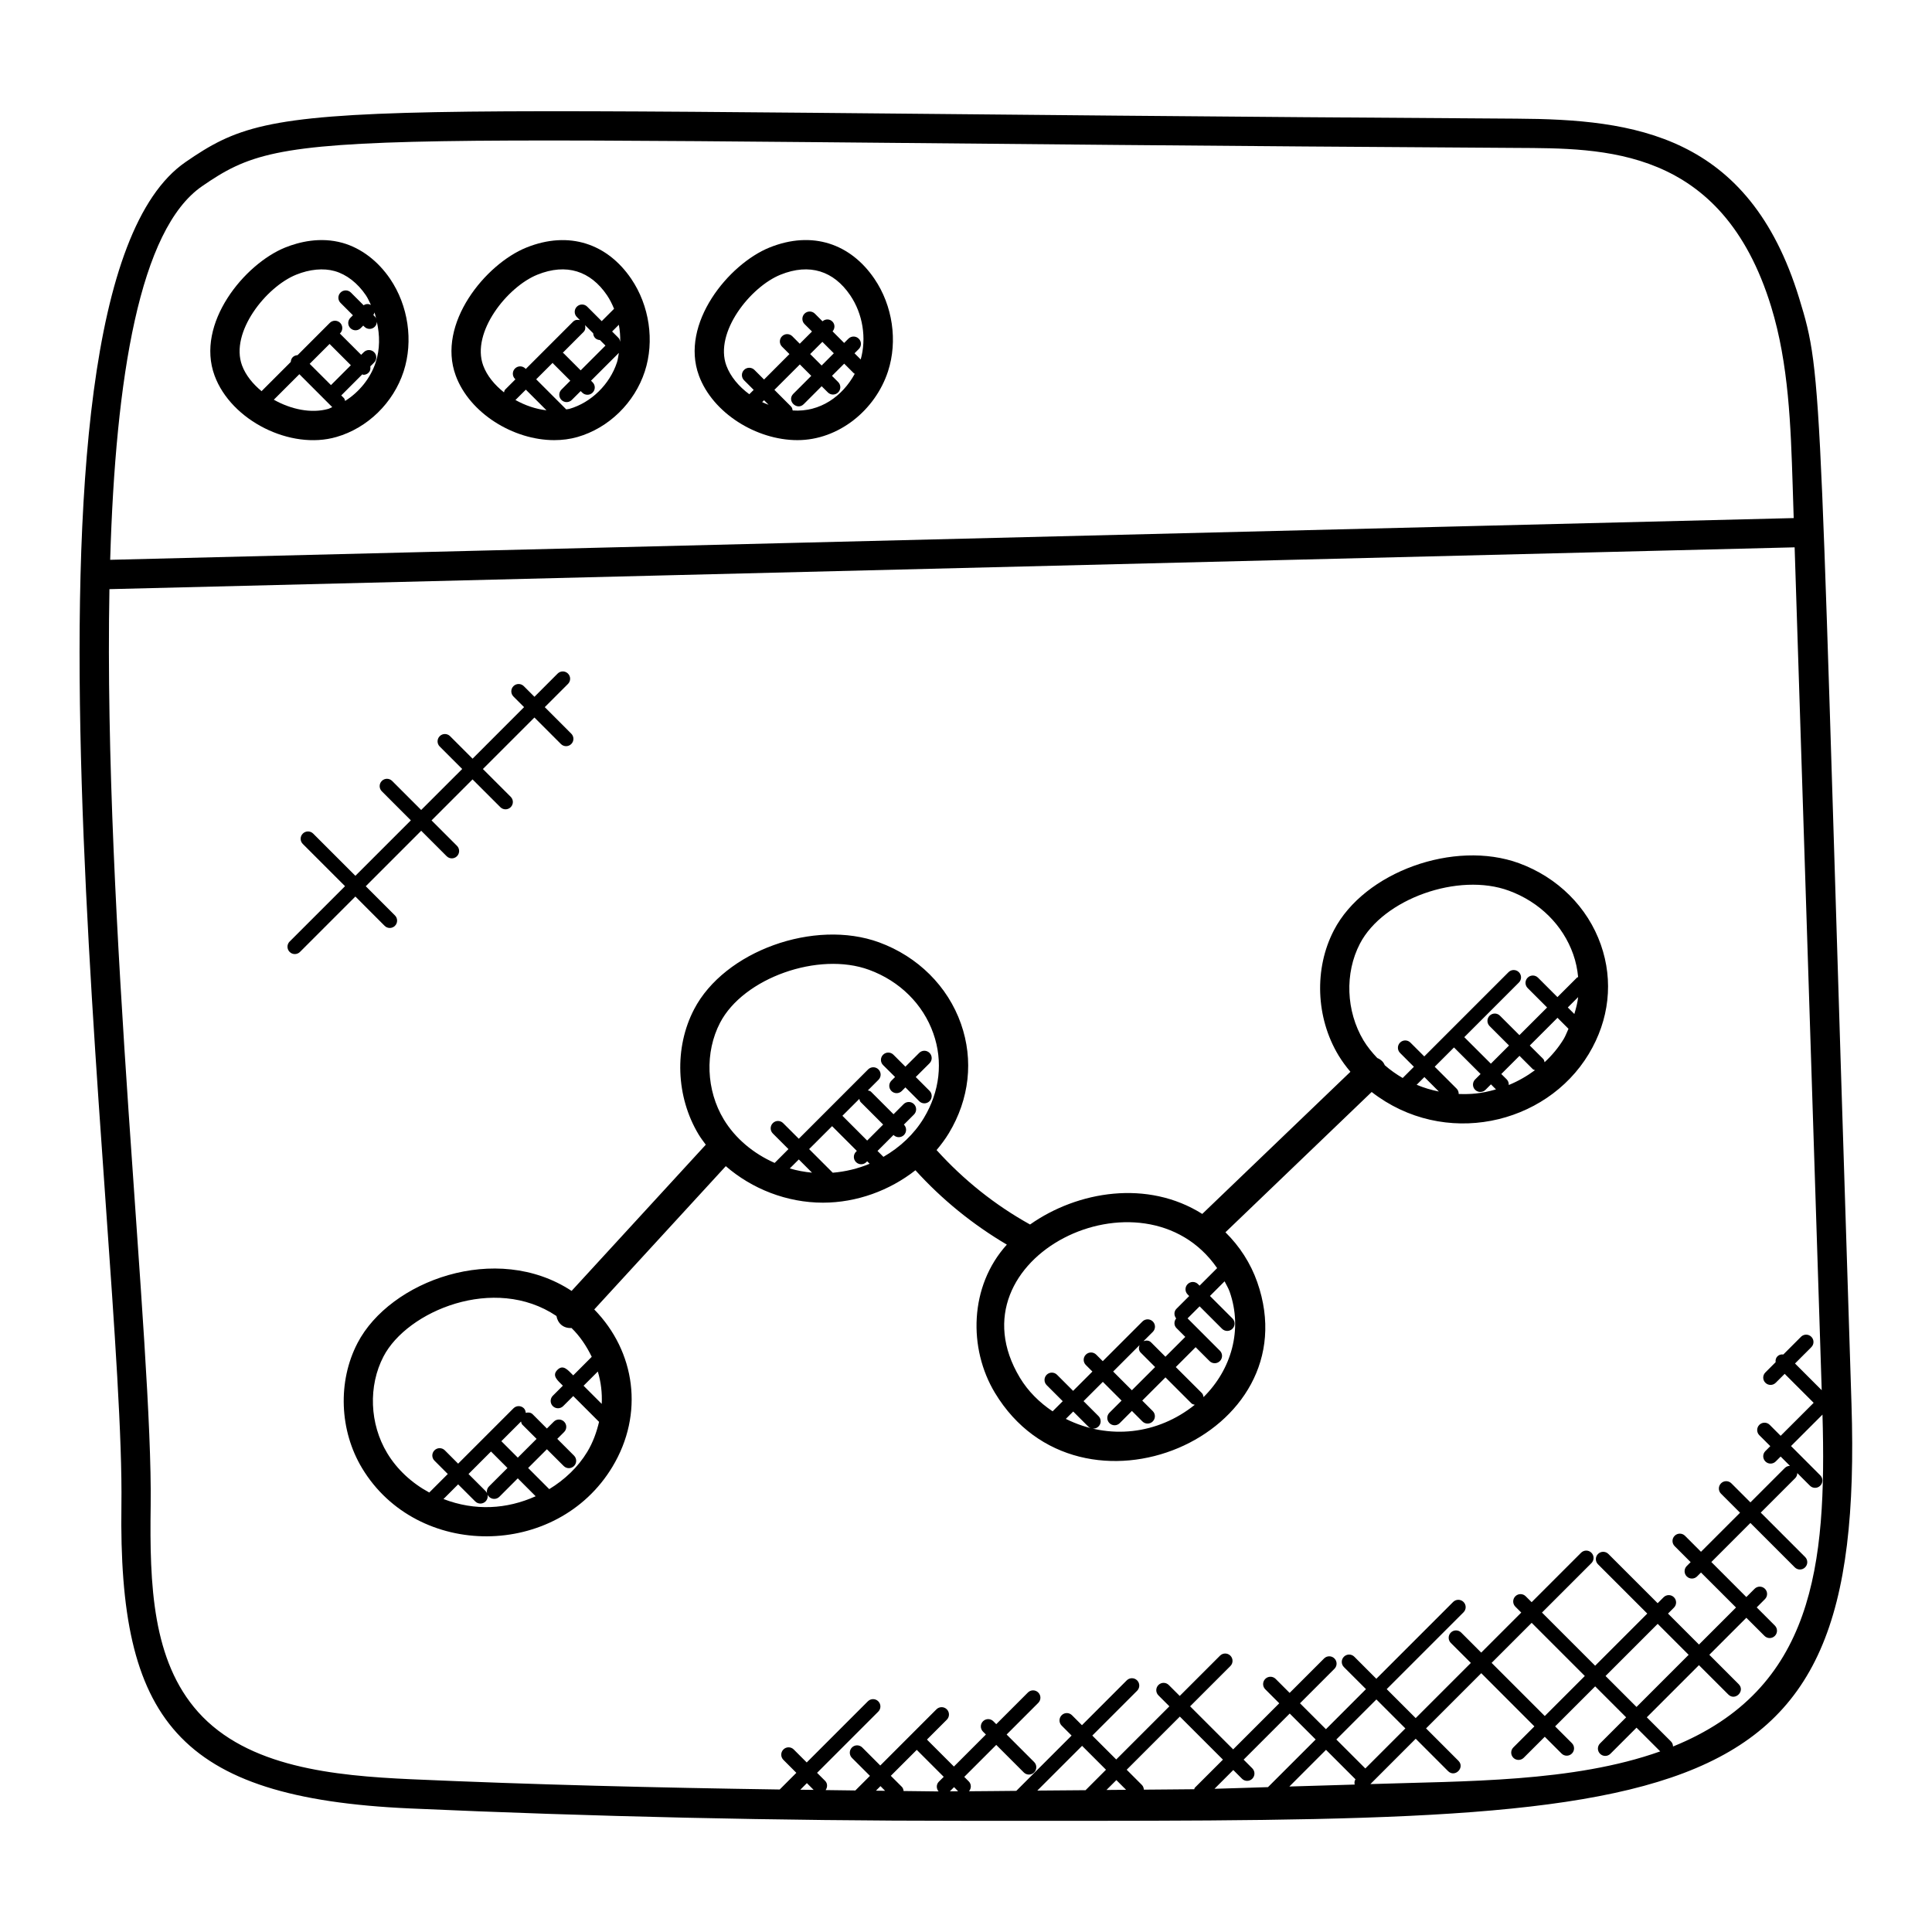
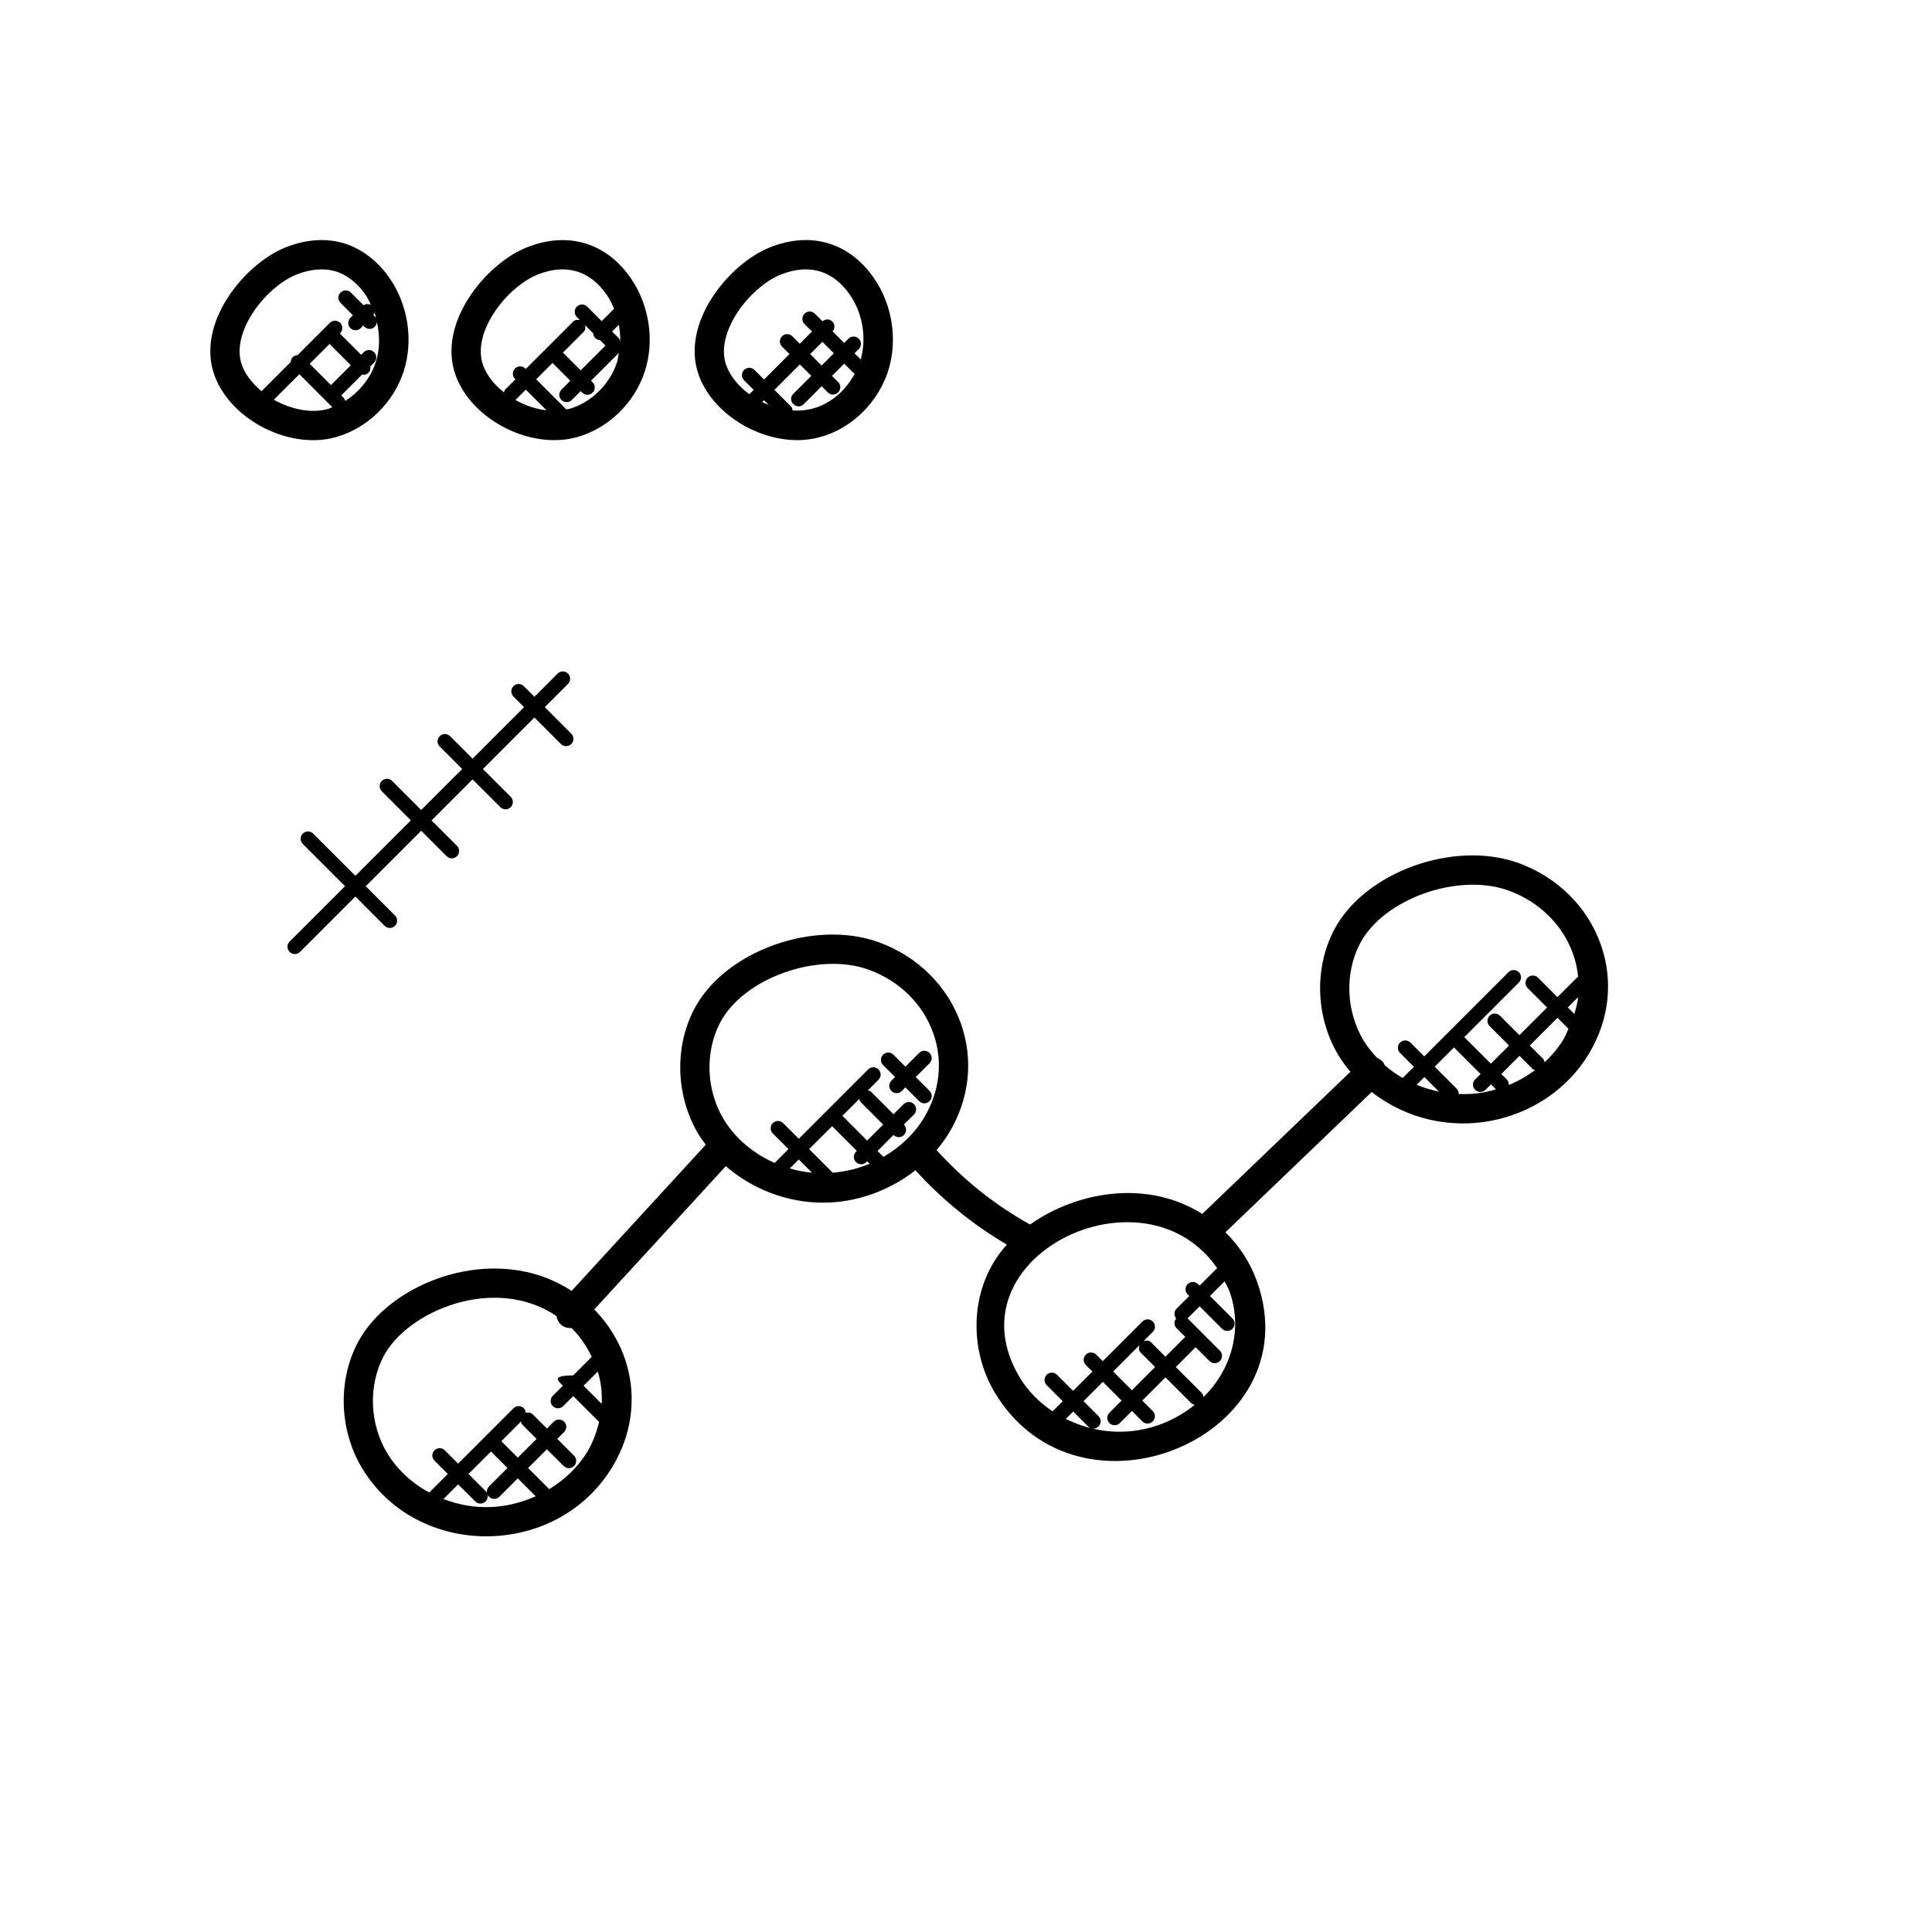
<svg xmlns="http://www.w3.org/2000/svg" width="70" height="70" viewBox="0 0 70 70" fill="none">
-   <path d="M65.187 10.803C63.363 4.859 59.203 4.324 54.945 4.299C11.233 4.035 10.292 3.411 6.722 5.872C-0.343 10.738 4.532 44.834 4.399 54.548C4.291 62.291 6.401 65.145 14.848 65.523C21.492 65.821 28.183 65.971 34.874 65.971C61.118 65.971 67.58 66.388 67.083 50.874C65.88 13.467 66.091 13.754 65.187 10.803ZM7.323 6.746C10.569 4.51 11.428 5.098 54.939 5.359C58.071 5.378 62.386 5.292 64.173 11.113C64.811 13.193 64.882 15.432 64.952 17.596L64.989 18.771L3.992 20.283C4.187 13.657 5.061 8.303 7.323 6.746ZM7.176 62.027C5.52 60.17 5.418 57.436 5.459 54.562C5.538 48.758 3.744 33.347 3.965 21.346L65.023 19.831L66.004 50.37L65.036 49.402L65.628 48.81C65.732 48.706 65.732 48.539 65.628 48.435C65.524 48.331 65.356 48.331 65.253 48.435L64.614 49.075C64.537 49.066 64.459 49.083 64.401 49.141C64.341 49.201 64.325 49.278 64.334 49.355L63.963 49.726C63.859 49.83 63.859 49.997 63.963 50.1C64.067 50.204 64.234 50.204 64.338 50.1L64.662 49.777L65.712 50.827L64.516 52.022L64.12 51.625C64.016 51.521 63.848 51.521 63.744 51.625C63.64 51.729 63.64 51.897 63.744 52.001L64.141 52.397L63.963 52.575C63.859 52.679 63.859 52.847 63.963 52.951C64.067 53.055 64.234 53.055 64.338 52.951L64.516 52.773L64.853 53.11C64.787 53.11 64.719 53.136 64.667 53.188L63.421 54.434L62.731 53.744C62.627 53.64 62.46 53.64 62.356 53.744C62.252 53.848 62.252 54.016 62.356 54.12L63.045 54.809L61.63 56.224L61.051 55.645C60.947 55.541 60.78 55.541 60.676 55.645C60.572 55.749 60.572 55.916 60.676 56.02L61.255 56.599L61.114 56.74C61.01 56.844 61.01 57.012 61.114 57.116C61.218 57.22 61.385 57.22 61.489 57.116L61.63 56.975L62.899 58.243L61.557 59.585L60.435 58.463L60.65 58.248C60.754 58.144 60.754 57.976 60.65 57.872C60.546 57.768 60.379 57.768 60.275 57.872L60.06 58.087L58.275 56.303C58.171 56.199 58.003 56.199 57.899 56.303C57.795 56.406 57.795 56.574 57.899 56.678L59.684 58.463L57.795 60.352L55.869 58.426L57.66 56.635C57.764 56.531 57.764 56.363 57.66 56.259C57.557 56.155 57.389 56.155 57.285 56.259L55.494 58.05L55.279 57.836C55.175 57.732 55.008 57.732 54.904 57.836C54.8 57.94 54.8 58.108 54.904 58.212L55.118 58.426L53.667 59.877L52.942 59.151C52.838 59.047 52.67 59.047 52.566 59.151C52.462 59.255 52.462 59.423 52.566 59.526L53.292 60.251L51.293 62.25L50.243 61.2L53.026 58.417C53.13 58.313 53.13 58.146 53.026 58.042C52.922 57.938 52.754 57.938 52.65 58.042L49.867 60.825L49.069 60.026C48.965 59.922 48.797 59.922 48.693 60.026C48.589 60.13 48.589 60.298 48.693 60.402L49.492 61.2L48.041 62.652L47.101 61.713L48.349 60.464C48.453 60.36 48.453 60.193 48.349 60.089C48.245 59.985 48.078 59.985 47.974 60.089L46.726 61.337L46.219 60.83C46.115 60.726 45.947 60.726 45.843 60.83C45.739 60.934 45.739 61.102 45.843 61.206L46.35 61.713L44.68 63.383L43.12 61.823L44.579 60.364C44.683 60.26 44.683 60.092 44.579 59.988C44.475 59.884 44.307 59.884 44.203 59.988L42.744 61.447L42.347 61.051C42.243 60.947 42.076 60.947 41.972 61.051C41.868 61.155 41.868 61.322 41.972 61.426L42.369 61.823L40.443 63.749L39.576 62.883L41.2 61.259C41.304 61.155 41.304 60.987 41.2 60.883C41.096 60.779 40.928 60.779 40.824 60.883L39.201 62.507L38.84 62.146C38.736 62.042 38.569 62.042 38.466 62.146C38.362 62.25 38.362 62.418 38.466 62.522L38.826 62.883L36.823 64.886C36.251 64.888 35.679 64.901 35.108 64.901C35.197 64.797 35.199 64.642 35.1 64.543L34.937 64.38L36.096 63.221L37.093 64.218C37.197 64.322 37.365 64.322 37.469 64.218C37.573 64.114 37.573 63.946 37.469 63.842L36.472 62.845L37.618 61.699C37.722 61.595 37.722 61.427 37.618 61.323C37.514 61.219 37.347 61.219 37.243 61.323L36.096 62.47L35.991 62.365C35.887 62.261 35.72 62.261 35.616 62.365C35.512 62.469 35.512 62.636 35.616 62.74L35.721 62.845L34.562 64.005L33.585 63.028L34.305 62.308C34.409 62.204 34.409 62.036 34.305 61.932C34.201 61.828 34.033 61.828 33.929 61.932L31.894 63.968L31.242 63.315C31.138 63.211 30.97 63.211 30.867 63.315C30.764 63.419 30.764 63.587 30.867 63.691L31.52 64.343L30.991 64.872C30.632 64.869 30.273 64.863 29.914 64.858C29.985 64.755 29.988 64.618 29.897 64.525L29.604 64.233L31.821 62.016C31.925 61.912 31.925 61.745 31.821 61.641C31.717 61.537 31.549 61.537 31.445 61.641L29.229 63.857L28.759 63.387C28.655 63.283 28.488 63.283 28.384 63.387C28.28 63.491 28.28 63.659 28.384 63.763L28.853 64.233L28.25 64.837C23.785 64.771 19.325 64.663 14.889 64.465C12.101 64.338 8.969 64.035 7.176 62.027ZM61.183 59.957L59.294 61.846L58.172 60.724L60.061 58.835L61.183 59.957ZM57.421 60.724L55.97 62.175L54.044 60.249L55.495 58.798L57.421 60.724ZM44.004 64.811L44.684 64.131L44.999 64.446C45.103 64.55 45.27 64.55 45.373 64.446C45.477 64.342 45.477 64.174 45.373 64.07L45.059 63.755L46.729 62.085L47.669 63.025L45.942 64.751C45.295 64.768 44.651 64.797 44.004 64.811ZM37.584 64.876L39.206 63.255L40.072 64.121L39.332 64.862C38.75 64.867 38.167 64.872 37.584 64.876ZM40.448 64.496L40.8 64.848C40.563 64.851 40.326 64.851 40.089 64.854L40.448 64.496ZM41.372 64.671L40.822 64.121L42.748 62.195L44.309 63.755L43.291 64.772C43.277 64.787 43.28 64.81 43.269 64.827C42.661 64.838 42.052 64.833 41.444 64.843C41.44 64.781 41.419 64.718 41.372 64.671ZM48.044 63.4L49.111 64.467C49.075 64.529 49.065 64.591 49.084 64.658C48.294 64.683 47.506 64.708 46.716 64.729L48.044 63.4ZM49.468 64.075L48.418 63.025L49.869 61.574L50.919 62.624L49.468 64.075ZM34.715 64.901C34.616 64.901 34.515 64.904 34.415 64.903L34.567 64.751L34.715 64.901ZM31.901 64.715L32.069 64.884C31.959 64.883 31.848 64.881 31.737 64.88L31.901 64.715ZM29.48 64.851C29.319 64.849 29.158 64.847 28.997 64.845L29.235 64.606L29.48 64.851ZM32.739 64.892C32.731 64.838 32.718 64.783 32.677 64.742L32.276 64.341L33.216 63.401L34.193 64.378L34.015 64.555C33.918 64.653 33.921 64.803 34.006 64.907C33.583 64.906 33.162 64.893 32.739 64.892ZM49.652 64.641L51.294 62.998L52.466 64.171C52.712 64.418 53.089 64.045 52.841 63.796L51.669 62.623L53.669 60.623L55.594 62.55L54.832 63.312C54.728 63.416 54.728 63.584 54.832 63.688C54.936 63.791 55.103 63.791 55.207 63.688L55.97 62.926L56.578 63.534C56.682 63.638 56.849 63.638 56.953 63.534C57.057 63.43 57.057 63.262 56.953 63.158L56.345 62.55L57.796 61.1L58.918 62.222L57.973 63.167C57.869 63.271 57.869 63.438 57.973 63.542C58.077 63.646 58.245 63.646 58.349 63.542L59.294 62.597L60.153 63.456C56.998 64.581 53.071 64.528 49.652 64.641ZM60.617 63.279C60.616 63.212 60.592 63.145 60.541 63.095L59.667 62.221L61.556 60.332L62.62 61.395C62.866 61.642 63.243 61.269 62.995 61.02L61.932 59.956L63.273 58.615L63.931 59.272C64.035 59.376 64.202 59.376 64.306 59.272C64.41 59.168 64.41 59.001 64.306 58.897L63.649 58.239L63.947 57.94C64.051 57.836 64.051 57.669 63.947 57.565C63.843 57.461 63.675 57.461 63.572 57.565L63.273 57.864L62.005 56.595L63.42 55.18L65.028 56.788C65.131 56.892 65.299 56.892 65.403 56.788C65.507 56.684 65.507 56.517 65.403 56.413L63.795 54.805L65.041 53.559C65.093 53.508 65.118 53.44 65.119 53.372L65.576 53.829C65.68 53.933 65.847 53.933 65.951 53.829C66.055 53.725 66.055 53.558 65.951 53.454L64.892 52.393L66.032 51.253C66.186 56.71 65.728 61.206 60.617 63.279Z" fill="black" />
  <path d="M12.188 15.833C13.32 15.506 14.254 14.595 14.625 13.456C14.981 12.358 14.794 11.073 14.133 10.101C13.691 9.452 13.081 8.99 12.414 8.801C11.602 8.573 10.834 8.767 10.333 8.968C8.853 9.567 7.08 11.724 7.775 13.61C8.377 15.242 10.53 16.313 12.188 15.833ZM9.921 14.482L10.846 13.558L12.038 14.751C11.988 14.769 11.944 14.8 11.893 14.815C11.278 14.989 10.539 14.832 9.921 14.482ZM11.941 12.462L12.712 13.233L11.992 13.953L11.22 13.182L11.941 12.462ZM13.646 11.626C13.64 11.569 13.624 11.511 13.58 11.467L13.527 11.414C13.547 11.386 13.559 11.354 13.567 11.32C13.602 11.419 13.621 11.523 13.646 11.626ZM10.73 9.953C11.223 9.753 11.721 9.708 12.126 9.822C12.553 9.942 12.955 10.253 13.256 10.697C13.33 10.806 13.381 10.93 13.439 11.048C13.352 11.004 13.257 11.004 13.175 11.061L12.714 10.6C12.61 10.496 12.442 10.496 12.338 10.6C12.234 10.704 12.234 10.871 12.338 10.974L12.787 11.423L12.695 11.515C12.591 11.619 12.591 11.786 12.695 11.889C12.799 11.993 12.966 11.993 13.069 11.889L13.161 11.797L13.204 11.839C13.308 11.943 13.475 11.943 13.578 11.839C13.628 11.79 13.651 11.724 13.653 11.658C13.766 12.147 13.767 12.657 13.614 13.124C13.425 13.703 13.015 14.206 12.504 14.527C12.491 14.491 12.489 14.452 12.46 14.423L12.364 14.327L13.127 13.563C13.142 13.565 13.153 13.58 13.168 13.58C13.236 13.58 13.303 13.555 13.355 13.502C13.418 13.44 13.43 13.356 13.417 13.274L13.555 13.137C13.659 13.033 13.659 12.865 13.555 12.761C13.451 12.657 13.283 12.657 13.181 12.761L13.085 12.855L12.314 12.085L12.325 12.074C12.428 11.97 12.428 11.802 12.325 11.698C12.221 11.595 12.053 11.595 11.95 11.698L10.781 12.868C10.719 12.871 10.655 12.893 10.607 12.94C10.56 12.988 10.539 13.052 10.535 13.114L9.486 14.163C9.483 14.166 9.484 14.173 9.481 14.176C9.161 13.912 8.901 13.595 8.769 13.239C8.327 12.043 9.639 10.394 10.73 9.953Z" fill="black" />
  <path d="M20.081 15.947C20.369 15.947 20.654 15.911 20.925 15.833C22.058 15.506 22.991 14.595 23.363 13.456C23.72 12.358 23.531 11.073 22.87 10.101C22.012 8.84 20.628 8.343 19.07 8.97C17.592 9.568 15.817 11.725 16.513 13.611C17.015 14.971 18.599 15.947 20.081 15.947ZM19.052 14.118L19.8 14.866C19.414 14.822 19.027 14.69 18.674 14.492L18.679 14.49L19.052 14.118ZM20.631 14.814C20.594 14.824 20.554 14.824 20.516 14.833L19.427 13.743L20.027 13.143C20.032 13.151 20.03 13.16 20.037 13.168L20.663 13.794L20.342 14.116C20.238 14.22 20.238 14.387 20.342 14.491C20.394 14.543 20.462 14.569 20.53 14.569C20.598 14.569 20.666 14.543 20.717 14.491L21.039 14.17L21.096 14.226C21.148 14.278 21.216 14.303 21.284 14.303C21.352 14.303 21.42 14.278 21.471 14.226C21.576 14.122 21.576 13.955 21.471 13.851L21.414 13.793L22.422 12.786C22.401 12.899 22.391 13.016 22.355 13.126C22.095 13.925 21.419 14.587 20.631 14.814ZM21.197 11.78L21.493 12.076C21.496 12.139 21.517 12.201 21.565 12.249C21.613 12.297 21.675 12.317 21.738 12.321L21.937 12.521L21.039 13.419L20.412 12.792C20.405 12.786 20.395 12.788 20.389 12.783L21.144 12.027C21.212 11.959 21.218 11.867 21.197 11.78ZM22.471 12.391C22.462 12.338 22.449 12.283 22.409 12.242L22.178 12.011L22.422 11.767C22.461 11.974 22.477 12.182 22.471 12.391ZM19.468 9.953C20.53 9.525 21.398 9.823 21.993 10.697C22.097 10.85 22.178 11.018 22.249 11.188L21.801 11.636L21.276 11.111C21.172 11.007 21.005 11.007 20.901 11.111C20.797 11.215 20.797 11.383 20.901 11.486L21.013 11.599C20.926 11.578 20.835 11.584 20.766 11.652L19.05 13.368L19.034 13.352C18.93 13.248 18.763 13.248 18.659 13.352C18.555 13.456 18.555 13.624 18.659 13.728L18.675 13.743L18.302 14.116C18.275 14.143 18.274 14.183 18.26 14.216C17.92 13.946 17.644 13.615 17.507 13.243C17.066 12.043 18.378 10.394 19.468 9.953Z" fill="black" />
  <path d="M28.892 15.947C30.386 15.947 31.717 14.856 32.174 13.455C32.532 12.357 32.343 11.072 31.681 10.1C30.823 8.839 29.439 8.341 27.881 8.968C26.401 9.567 24.628 11.724 25.324 13.61C25.826 14.97 27.409 15.947 28.892 15.947ZM27.614 14.569L27.683 14.501L27.848 14.666C27.77 14.634 27.689 14.608 27.614 14.569ZM28.72 14.872C28.71 14.82 28.7 14.768 28.66 14.728L28.058 14.125L28.98 13.204L29.394 13.618L28.744 14.268C28.493 14.52 28.876 14.887 29.12 14.644L29.77 13.994L29.994 14.217C30.098 14.321 30.265 14.321 30.368 14.217C30.472 14.114 30.472 13.946 30.368 13.842L30.144 13.618L30.587 13.176L30.941 13.529C30.949 13.538 30.961 13.534 30.971 13.541C30.528 14.352 29.722 14.941 28.72 14.872ZM30.211 12.8L29.769 13.243L29.354 12.828L29.796 12.386L30.211 12.8ZM28.279 9.953C29.34 9.525 30.209 9.823 30.804 10.697C31.264 11.374 31.401 12.255 31.185 13.024L30.961 12.8L31.115 12.647C31.219 12.543 31.219 12.375 31.115 12.272C31.011 12.168 30.843 12.168 30.739 12.272L30.585 12.426L30.166 12.006C30.256 11.902 30.258 11.747 30.158 11.649C30.059 11.55 29.905 11.551 29.801 11.641L29.525 11.365C29.421 11.261 29.253 11.261 29.149 11.365C29.046 11.469 29.046 11.637 29.149 11.741L29.42 12.011L28.977 12.454L28.708 12.184C28.604 12.08 28.437 12.08 28.334 12.184C28.23 12.288 28.23 12.456 28.334 12.56L28.603 12.829L27.683 13.751L27.335 13.403C27.231 13.299 27.063 13.299 26.959 13.403C26.855 13.507 26.855 13.674 26.959 13.778L27.307 14.126L27.149 14.284C26.77 14.004 26.466 13.647 26.317 13.245C25.876 12.043 27.188 10.394 28.279 9.953Z" fill="black" />
-   <path d="M21.531 47.444L26.297 42.252C27.247 43.077 28.511 43.575 29.815 43.575H29.821C31.042 43.574 32.232 43.135 33.168 42.401C34.133 43.464 35.244 44.366 36.48 45.095C35.114 46.604 35.083 48.864 36.048 50.465C39.133 55.577 47.509 52.024 45.552 46.452C45.31 45.765 44.913 45.153 44.4 44.648L49.698 39.565C52.318 41.598 56.006 40.77 57.563 38.189C58.309 36.953 58.465 35.545 58.001 34.226C57.523 32.868 56.443 31.793 55.038 31.276C52.689 30.417 49.428 31.593 48.332 33.701C47.607 35.091 47.673 36.873 48.497 38.239C48.623 38.448 48.77 38.645 48.928 38.833L43.56 43.983C41.579 42.733 39.048 43.15 37.321 44.366C36.045 43.658 34.911 42.749 33.934 41.669C34.097 41.475 34.249 41.273 34.38 41.056C35.125 39.82 35.281 38.412 34.818 37.094C34.34 35.736 33.26 34.661 31.854 34.144C29.505 33.285 26.245 34.459 25.148 36.569C24.424 37.958 24.489 39.74 25.314 41.107C25.392 41.236 25.483 41.354 25.572 41.475L20.71 46.772C17.984 44.979 14.128 46.404 12.954 48.66C12.23 50.05 12.296 51.831 13.121 53.198C15.117 56.505 20.175 56.483 22.187 53.148C23.348 51.224 23.019 48.965 21.531 47.444ZM51.328 39.304L51.608 39.024L52.133 39.549C51.856 39.492 51.586 39.412 51.328 39.304ZM52.851 39.637C52.853 39.567 52.83 39.496 52.776 39.443L51.982 38.65L52.681 37.951L53.644 38.913L53.447 39.11C53.343 39.214 53.343 39.382 53.447 39.486C53.551 39.589 53.719 39.589 53.823 39.486L54.02 39.288L54.202 39.471C53.652 39.629 53.276 39.652 52.851 39.637ZM54.593 39.11L54.395 38.913L55.054 38.255L55.539 38.74C55.561 38.762 55.592 38.76 55.617 38.773C55.325 38.99 55.005 39.172 54.666 39.312C54.668 39.238 54.648 39.166 54.593 39.11ZM56.657 37.643C56.468 37.955 56.232 38.238 55.963 38.487C55.951 38.444 55.946 38.399 55.912 38.365L55.427 37.881L56.431 36.877L56.829 37.275C56.771 37.398 56.728 37.523 56.657 37.643ZM57.041 36.739L56.805 36.502L57.179 36.127C57.157 36.333 57.102 36.536 57.041 36.739ZM49.273 34.19C50.117 32.569 52.84 31.596 54.672 32.272C55.779 32.678 56.629 33.52 57.001 34.578C57.097 34.849 57.152 35.124 57.179 35.402C57.167 35.411 57.15 35.407 57.138 35.419L56.429 36.127L55.725 35.423C55.621 35.319 55.454 35.319 55.35 35.423C55.246 35.527 55.246 35.695 55.35 35.799L56.054 36.503L55.051 37.505L54.346 36.801C54.243 36.697 54.075 36.697 53.971 36.801C53.867 36.905 53.867 37.072 53.971 37.177L54.675 37.881L54.017 38.539L53.054 37.578L55.032 35.599C55.136 35.495 55.136 35.328 55.032 35.224C54.928 35.12 54.76 35.12 54.656 35.224L51.604 38.276L51.102 37.775C50.998 37.671 50.831 37.671 50.727 37.775C50.623 37.879 50.623 38.046 50.727 38.15L51.228 38.652L50.822 39.058C50.591 38.924 50.374 38.77 50.175 38.597C50.152 38.548 50.126 38.498 50.086 38.457C50.032 38.401 49.968 38.361 49.901 38.334C49.714 38.136 49.541 37.926 49.401 37.694C48.769 36.633 48.716 35.26 49.273 34.19ZM38.617 51.409L38.884 51.142L39.426 51.684C39.53 51.788 39.697 51.788 39.801 51.684C39.905 51.58 39.905 51.412 39.801 51.308L39.259 50.766L39.958 50.067L40.637 50.746L40.197 51.186C40.093 51.29 40.093 51.458 40.197 51.562C40.301 51.666 40.468 51.666 40.571 51.562L41.011 51.121L41.391 51.501C41.495 51.605 41.663 51.605 41.766 51.501C41.87 51.397 41.87 51.23 41.766 51.126L41.386 50.746L42.227 49.905L43.17 50.848C43.203 50.881 43.247 50.885 43.289 50.898C41.952 51.973 40.176 52.185 38.617 51.409ZM41.331 49.009L41.852 49.531L41.01 50.372L40.332 49.693L41.287 48.737C41.253 48.831 41.255 48.934 41.331 49.009ZM43.606 50.62C43.597 50.568 43.586 50.514 43.545 50.473L42.601 49.531L43.32 48.811L43.823 49.314C43.927 49.418 44.095 49.418 44.199 49.314C44.303 49.21 44.303 49.042 44.199 48.939L43.028 47.767L43.464 47.331L44.277 48.144C44.381 48.248 44.549 48.248 44.653 48.144C44.757 48.04 44.757 47.873 44.653 47.769L43.839 46.955L44.369 46.425C44.431 46.551 44.506 46.669 44.553 46.803C45.034 48.177 44.615 49.623 43.606 50.62ZM44.099 45.946L43.463 46.582L43.406 46.526C43.302 46.422 43.135 46.422 43.031 46.526C42.927 46.63 42.927 46.797 43.031 46.901L43.087 46.958L42.626 47.419C42.529 47.515 42.531 47.664 42.615 47.769C42.531 47.873 42.529 48.022 42.626 48.119L42.945 48.438L42.226 49.157L41.704 48.635C41.629 48.56 41.526 48.559 41.431 48.593L41.769 48.256C41.873 48.152 41.873 47.984 41.769 47.88C41.665 47.776 41.497 47.776 41.393 47.88L39.955 49.318L39.718 49.081C39.614 48.977 39.446 48.977 39.342 49.081C39.238 49.185 39.238 49.352 39.342 49.456L39.58 49.694L38.881 50.393L38.298 49.81C38.194 49.707 38.027 49.707 37.923 49.81C37.819 49.914 37.819 50.082 37.923 50.186L38.505 50.768L38.138 51.135C37.658 50.814 37.246 50.404 36.954 49.919C34.333 45.564 41.434 42.095 44.099 45.946ZM21.66 49.693C21.776 50.079 21.821 50.472 21.802 50.866L21.144 50.208L21.66 49.693ZM31.135 39.815C31.148 39.855 31.151 39.898 31.182 39.929L31.998 40.745L31.419 41.325L30.522 40.427L31.135 39.815ZM30.148 40.803L31.045 41.7L31.015 41.73C30.911 41.834 30.911 42.001 31.015 42.105C31.119 42.209 31.287 42.209 31.39 42.105L31.419 42.075L31.509 42.165C31.086 42.342 30.634 42.451 30.172 42.49L29.316 41.634L30.148 40.803ZM29.421 42.488C29.146 42.462 28.877 42.412 28.615 42.335L28.942 42.009L29.421 42.488ZM26.089 37.057C26.933 35.434 29.657 34.466 31.489 35.139C32.598 35.545 33.446 36.386 33.817 37.445C34.175 38.459 34.052 39.547 33.472 40.509C33.121 41.09 32.608 41.57 32.008 41.915L31.794 41.701L32.373 41.122L32.376 41.124C32.428 41.176 32.496 41.202 32.564 41.202C32.632 41.202 32.7 41.176 32.752 41.124C32.855 41.02 32.855 40.852 32.752 40.749L32.749 40.747L33.115 40.381C33.219 40.277 33.219 40.109 33.115 40.005C33.011 39.901 32.844 39.901 32.74 40.005L32.374 40.371L31.557 39.554C31.525 39.523 31.483 39.519 31.444 39.508L31.829 39.123C31.933 39.019 31.933 38.851 31.829 38.747C31.725 38.643 31.557 38.643 31.453 38.747L28.942 41.259L28.375 40.693C28.271 40.589 28.104 40.589 28.001 40.693C27.897 40.796 27.897 40.964 28.001 41.068L28.567 41.634L28.067 42.135C27.302 41.797 26.643 41.252 26.224 40.559C25.585 39.5 25.533 38.127 26.089 37.057ZM16.068 54.313L16.599 53.781L17.218 54.399C17.322 54.503 17.489 54.503 17.593 54.399C17.697 54.295 17.697 54.127 17.593 54.023L16.975 53.406L17.79 52.591L18.386 53.188L17.718 53.855C17.614 53.959 17.614 54.126 17.718 54.23C17.822 54.334 17.99 54.334 18.094 54.23L18.76 53.563L19.408 54.212C18.364 54.681 17.213 54.753 16.068 54.313ZM18.878 51.504C18.89 51.544 18.894 51.587 18.925 51.618L19.441 52.133L18.761 52.813L18.165 52.217L18.878 51.504ZM21.279 52.601C20.945 53.154 20.462 53.612 19.9 53.954L19.135 53.188L19.815 52.509L20.423 53.116C20.527 53.22 20.695 53.22 20.799 53.116C20.902 53.013 20.902 52.845 20.799 52.741L20.191 52.133L20.439 51.885C20.543 51.781 20.543 51.614 20.439 51.51C20.335 51.406 20.167 51.406 20.064 51.51L19.815 51.758L19.3 51.242C19.231 51.173 19.138 51.167 19.049 51.19C19.044 51.131 19.026 51.071 18.981 51.025C18.877 50.921 18.709 50.921 18.605 51.025L16.599 53.031L16.117 52.548C16.013 52.444 15.845 52.444 15.742 52.548C15.637 52.652 15.637 52.819 15.742 52.923L16.224 53.406L15.553 54.077C14.924 53.737 14.388 53.246 14.029 52.649C13.39 51.59 13.338 50.217 13.895 49.147C14.752 47.501 17.915 46.17 20.161 47.681C20.207 47.943 20.407 48.134 20.707 48.116C21.016 48.416 21.252 48.774 21.44 49.16L20.769 49.832C20.569 49.632 20.404 49.425 20.196 49.633C19.987 49.842 20.195 50.008 20.394 50.206L20.029 50.571C19.926 50.675 19.926 50.843 20.029 50.946C20.134 51.05 20.301 51.05 20.405 50.946L20.77 50.582L21.705 51.517C21.616 51.888 21.488 52.254 21.279 52.601Z" fill="black" />
+   <path d="M21.531 47.444L26.297 42.252C27.247 43.077 28.511 43.575 29.815 43.575H29.821C31.042 43.574 32.232 43.135 33.168 42.401C34.133 43.464 35.244 44.366 36.48 45.095C35.114 46.604 35.083 48.864 36.048 50.465C39.133 55.577 47.509 52.024 45.552 46.452C45.31 45.765 44.913 45.153 44.4 44.648L49.698 39.565C52.318 41.598 56.006 40.77 57.563 38.189C58.309 36.953 58.465 35.545 58.001 34.226C57.523 32.868 56.443 31.793 55.038 31.276C52.689 30.417 49.428 31.593 48.332 33.701C47.607 35.091 47.673 36.873 48.497 38.239C48.623 38.448 48.77 38.645 48.928 38.833L43.56 43.983C41.579 42.733 39.048 43.15 37.321 44.366C36.045 43.658 34.911 42.749 33.934 41.669C34.097 41.475 34.249 41.273 34.38 41.056C35.125 39.82 35.281 38.412 34.818 37.094C34.34 35.736 33.26 34.661 31.854 34.144C29.505 33.285 26.245 34.459 25.148 36.569C24.424 37.958 24.489 39.74 25.314 41.107C25.392 41.236 25.483 41.354 25.572 41.475L20.71 46.772C17.984 44.979 14.128 46.404 12.954 48.66C12.23 50.05 12.296 51.831 13.121 53.198C15.117 56.505 20.175 56.483 22.187 53.148C23.348 51.224 23.019 48.965 21.531 47.444ZM51.328 39.304L51.608 39.024L52.133 39.549C51.856 39.492 51.586 39.412 51.328 39.304ZM52.851 39.637C52.853 39.567 52.83 39.496 52.776 39.443L51.982 38.65L52.681 37.951L53.644 38.913L53.447 39.11C53.343 39.214 53.343 39.382 53.447 39.486C53.551 39.589 53.719 39.589 53.823 39.486L54.02 39.288L54.202 39.471C53.652 39.629 53.276 39.652 52.851 39.637ZM54.593 39.11L54.395 38.913L55.054 38.255L55.539 38.74C55.561 38.762 55.592 38.76 55.617 38.773C55.325 38.99 55.005 39.172 54.666 39.312C54.668 39.238 54.648 39.166 54.593 39.11ZM56.657 37.643C56.468 37.955 56.232 38.238 55.963 38.487C55.951 38.444 55.946 38.399 55.912 38.365L55.427 37.881L56.431 36.877L56.829 37.275C56.771 37.398 56.728 37.523 56.657 37.643ZM57.041 36.739L56.805 36.502L57.179 36.127C57.157 36.333 57.102 36.536 57.041 36.739ZM49.273 34.19C50.117 32.569 52.84 31.596 54.672 32.272C55.779 32.678 56.629 33.52 57.001 34.578C57.097 34.849 57.152 35.124 57.179 35.402C57.167 35.411 57.15 35.407 57.138 35.419L56.429 36.127L55.725 35.423C55.621 35.319 55.454 35.319 55.35 35.423C55.246 35.527 55.246 35.695 55.35 35.799L56.054 36.503L55.051 37.505L54.346 36.801C54.243 36.697 54.075 36.697 53.971 36.801C53.867 36.905 53.867 37.072 53.971 37.177L54.675 37.881L54.017 38.539L53.054 37.578L55.032 35.599C55.136 35.495 55.136 35.328 55.032 35.224C54.928 35.12 54.76 35.12 54.656 35.224L51.604 38.276L51.102 37.775C50.998 37.671 50.831 37.671 50.727 37.775C50.623 37.879 50.623 38.046 50.727 38.15L51.228 38.652L50.822 39.058C50.591 38.924 50.374 38.77 50.175 38.597C50.152 38.548 50.126 38.498 50.086 38.457C50.032 38.401 49.968 38.361 49.901 38.334C49.714 38.136 49.541 37.926 49.401 37.694C48.769 36.633 48.716 35.26 49.273 34.19ZM38.617 51.409L38.884 51.142L39.426 51.684C39.53 51.788 39.697 51.788 39.801 51.684C39.905 51.58 39.905 51.412 39.801 51.308L39.259 50.766L39.958 50.067L40.637 50.746L40.197 51.186C40.093 51.29 40.093 51.458 40.197 51.562C40.301 51.666 40.468 51.666 40.571 51.562L41.011 51.121L41.391 51.501C41.495 51.605 41.663 51.605 41.766 51.501C41.87 51.397 41.87 51.23 41.766 51.126L41.386 50.746L42.227 49.905L43.17 50.848C43.203 50.881 43.247 50.885 43.289 50.898C41.952 51.973 40.176 52.185 38.617 51.409ZM41.331 49.009L41.852 49.531L41.01 50.372L40.332 49.693L41.287 48.737C41.253 48.831 41.255 48.934 41.331 49.009ZM43.606 50.62C43.597 50.568 43.586 50.514 43.545 50.473L42.601 49.531L43.32 48.811L43.823 49.314C43.927 49.418 44.095 49.418 44.199 49.314C44.303 49.21 44.303 49.042 44.199 48.939L43.028 47.767L43.464 47.331L44.277 48.144C44.381 48.248 44.549 48.248 44.653 48.144C44.757 48.04 44.757 47.873 44.653 47.769L43.839 46.955L44.369 46.425C44.431 46.551 44.506 46.669 44.553 46.803C45.034 48.177 44.615 49.623 43.606 50.62ZM44.099 45.946L43.463 46.582L43.406 46.526C43.302 46.422 43.135 46.422 43.031 46.526C42.927 46.63 42.927 46.797 43.031 46.901L43.087 46.958L42.626 47.419C42.529 47.515 42.531 47.664 42.615 47.769C42.531 47.873 42.529 48.022 42.626 48.119L42.945 48.438L42.226 49.157L41.704 48.635C41.629 48.56 41.526 48.559 41.431 48.593L41.769 48.256C41.873 48.152 41.873 47.984 41.769 47.88C41.665 47.776 41.497 47.776 41.393 47.88L39.955 49.318L39.718 49.081C39.614 48.977 39.446 48.977 39.342 49.081C39.238 49.185 39.238 49.352 39.342 49.456L39.58 49.694L38.881 50.393L38.298 49.81C38.194 49.707 38.027 49.707 37.923 49.81C37.819 49.914 37.819 50.082 37.923 50.186L38.505 50.768L38.138 51.135C37.658 50.814 37.246 50.404 36.954 49.919C34.333 45.564 41.434 42.095 44.099 45.946ZM21.66 49.693C21.776 50.079 21.821 50.472 21.802 50.866L21.144 50.208L21.66 49.693ZM31.135 39.815C31.148 39.855 31.151 39.898 31.182 39.929L31.998 40.745L31.419 41.325L30.522 40.427L31.135 39.815ZM30.148 40.803L31.045 41.7L31.015 41.73C30.911 41.834 30.911 42.001 31.015 42.105C31.119 42.209 31.287 42.209 31.39 42.105L31.419 42.075L31.509 42.165C31.086 42.342 30.634 42.451 30.172 42.49L29.316 41.634L30.148 40.803ZM29.421 42.488C29.146 42.462 28.877 42.412 28.615 42.335L28.942 42.009L29.421 42.488ZM26.089 37.057C26.933 35.434 29.657 34.466 31.489 35.139C32.598 35.545 33.446 36.386 33.817 37.445C34.175 38.459 34.052 39.547 33.472 40.509C33.121 41.09 32.608 41.57 32.008 41.915L31.794 41.701L32.373 41.122L32.376 41.124C32.428 41.176 32.496 41.202 32.564 41.202C32.632 41.202 32.7 41.176 32.752 41.124C32.855 41.02 32.855 40.852 32.752 40.749L32.749 40.747L33.115 40.381C33.219 40.277 33.219 40.109 33.115 40.005C33.011 39.901 32.844 39.901 32.74 40.005L32.374 40.371L31.557 39.554C31.525 39.523 31.483 39.519 31.444 39.508L31.829 39.123C31.933 39.019 31.933 38.851 31.829 38.747C31.725 38.643 31.557 38.643 31.453 38.747L28.942 41.259L28.375 40.693C28.271 40.589 28.104 40.589 28.001 40.693C27.897 40.796 27.897 40.964 28.001 41.068L28.567 41.634L28.067 42.135C27.302 41.797 26.643 41.252 26.224 40.559C25.585 39.5 25.533 38.127 26.089 37.057ZM16.068 54.313L16.599 53.781L17.218 54.399C17.322 54.503 17.489 54.503 17.593 54.399C17.697 54.295 17.697 54.127 17.593 54.023L16.975 53.406L17.79 52.591L18.386 53.188L17.718 53.855C17.614 53.959 17.614 54.126 17.718 54.23C17.822 54.334 17.99 54.334 18.094 54.23L18.76 53.563L19.408 54.212C18.364 54.681 17.213 54.753 16.068 54.313ZM18.878 51.504C18.89 51.544 18.894 51.587 18.925 51.618L19.441 52.133L18.761 52.813L18.165 52.217L18.878 51.504ZM21.279 52.601C20.945 53.154 20.462 53.612 19.9 53.954L19.135 53.188L19.815 52.509L20.423 53.116C20.527 53.22 20.695 53.22 20.799 53.116C20.902 53.013 20.902 52.845 20.799 52.741L20.191 52.133L20.439 51.885C20.543 51.781 20.543 51.614 20.439 51.51C20.335 51.406 20.167 51.406 20.064 51.51L19.815 51.758L19.3 51.242C19.231 51.173 19.138 51.167 19.049 51.19C19.044 51.131 19.026 51.071 18.981 51.025C18.877 50.921 18.709 50.921 18.605 51.025L16.599 53.031L16.117 52.548C16.013 52.444 15.845 52.444 15.742 52.548C15.637 52.652 15.637 52.819 15.742 52.923L16.224 53.406L15.553 54.077C14.924 53.737 14.388 53.246 14.029 52.649C13.39 51.59 13.338 50.217 13.895 49.147C14.752 47.501 17.915 46.17 20.161 47.681C20.207 47.943 20.407 48.134 20.707 48.116C21.016 48.416 21.252 48.774 21.44 49.16L20.769 49.832C19.987 49.842 20.195 50.008 20.394 50.206L20.029 50.571C19.926 50.675 19.926 50.843 20.029 50.946C20.134 51.05 20.301 51.05 20.405 50.946L20.77 50.582L21.705 51.517C21.616 51.888 21.488 52.254 21.279 52.601Z" fill="black" />
  <path d="M32.43 39.022L32.298 39.154C32.194 39.257 32.194 39.425 32.298 39.529C32.402 39.633 32.57 39.633 32.674 39.529L32.804 39.398L33.304 39.898C33.407 40.002 33.575 40.002 33.679 39.898C33.783 39.794 33.783 39.626 33.679 39.523L33.179 39.023L33.679 38.524C33.783 38.42 33.783 38.253 33.679 38.149C33.575 38.045 33.407 38.045 33.304 38.149L32.804 38.648L32.371 38.215C32.267 38.111 32.1 38.111 31.996 38.215C31.892 38.319 31.892 38.486 31.996 38.59L32.43 39.022Z" fill="black" />
  <path d="M13.935 33.544C14.039 33.648 14.206 33.648 14.31 33.544C14.414 33.44 14.414 33.272 14.31 33.168L13.252 32.11L15.261 30.1L16.183 31.022C16.287 31.126 16.454 31.126 16.557 31.022C16.661 30.918 16.661 30.75 16.557 30.646L15.636 29.725L17.121 28.239L18.128 29.245C18.232 29.349 18.4 29.349 18.504 29.245C18.608 29.141 18.608 28.974 18.504 28.87L17.496 27.863L19.363 25.997L20.323 26.957C20.427 27.061 20.594 27.061 20.698 26.957C20.802 26.854 20.802 26.686 20.698 26.582L19.738 25.621L20.579 24.78C20.683 24.676 20.683 24.509 20.579 24.405C20.475 24.301 20.308 24.301 20.204 24.405L19.364 25.246L18.979 24.861C18.875 24.757 18.707 24.757 18.603 24.861C18.5 24.965 18.5 25.132 18.603 25.236L18.988 25.621L17.122 27.488L16.307 26.673C16.203 26.569 16.036 26.569 15.932 26.673C15.828 26.777 15.828 26.945 15.932 27.048L16.746 27.862L15.26 29.347L14.208 28.295C14.104 28.191 13.937 28.191 13.834 28.295C13.73 28.399 13.73 28.566 13.834 28.67L14.886 29.723L12.876 31.732L11.347 30.203C11.243 30.099 11.075 30.099 10.971 30.203C10.867 30.307 10.867 30.474 10.971 30.578L12.501 32.108L10.494 34.114C10.39 34.218 10.39 34.386 10.494 34.49C10.598 34.594 10.765 34.594 10.869 34.49L12.876 32.483L13.935 33.544Z" fill="black" />
</svg>